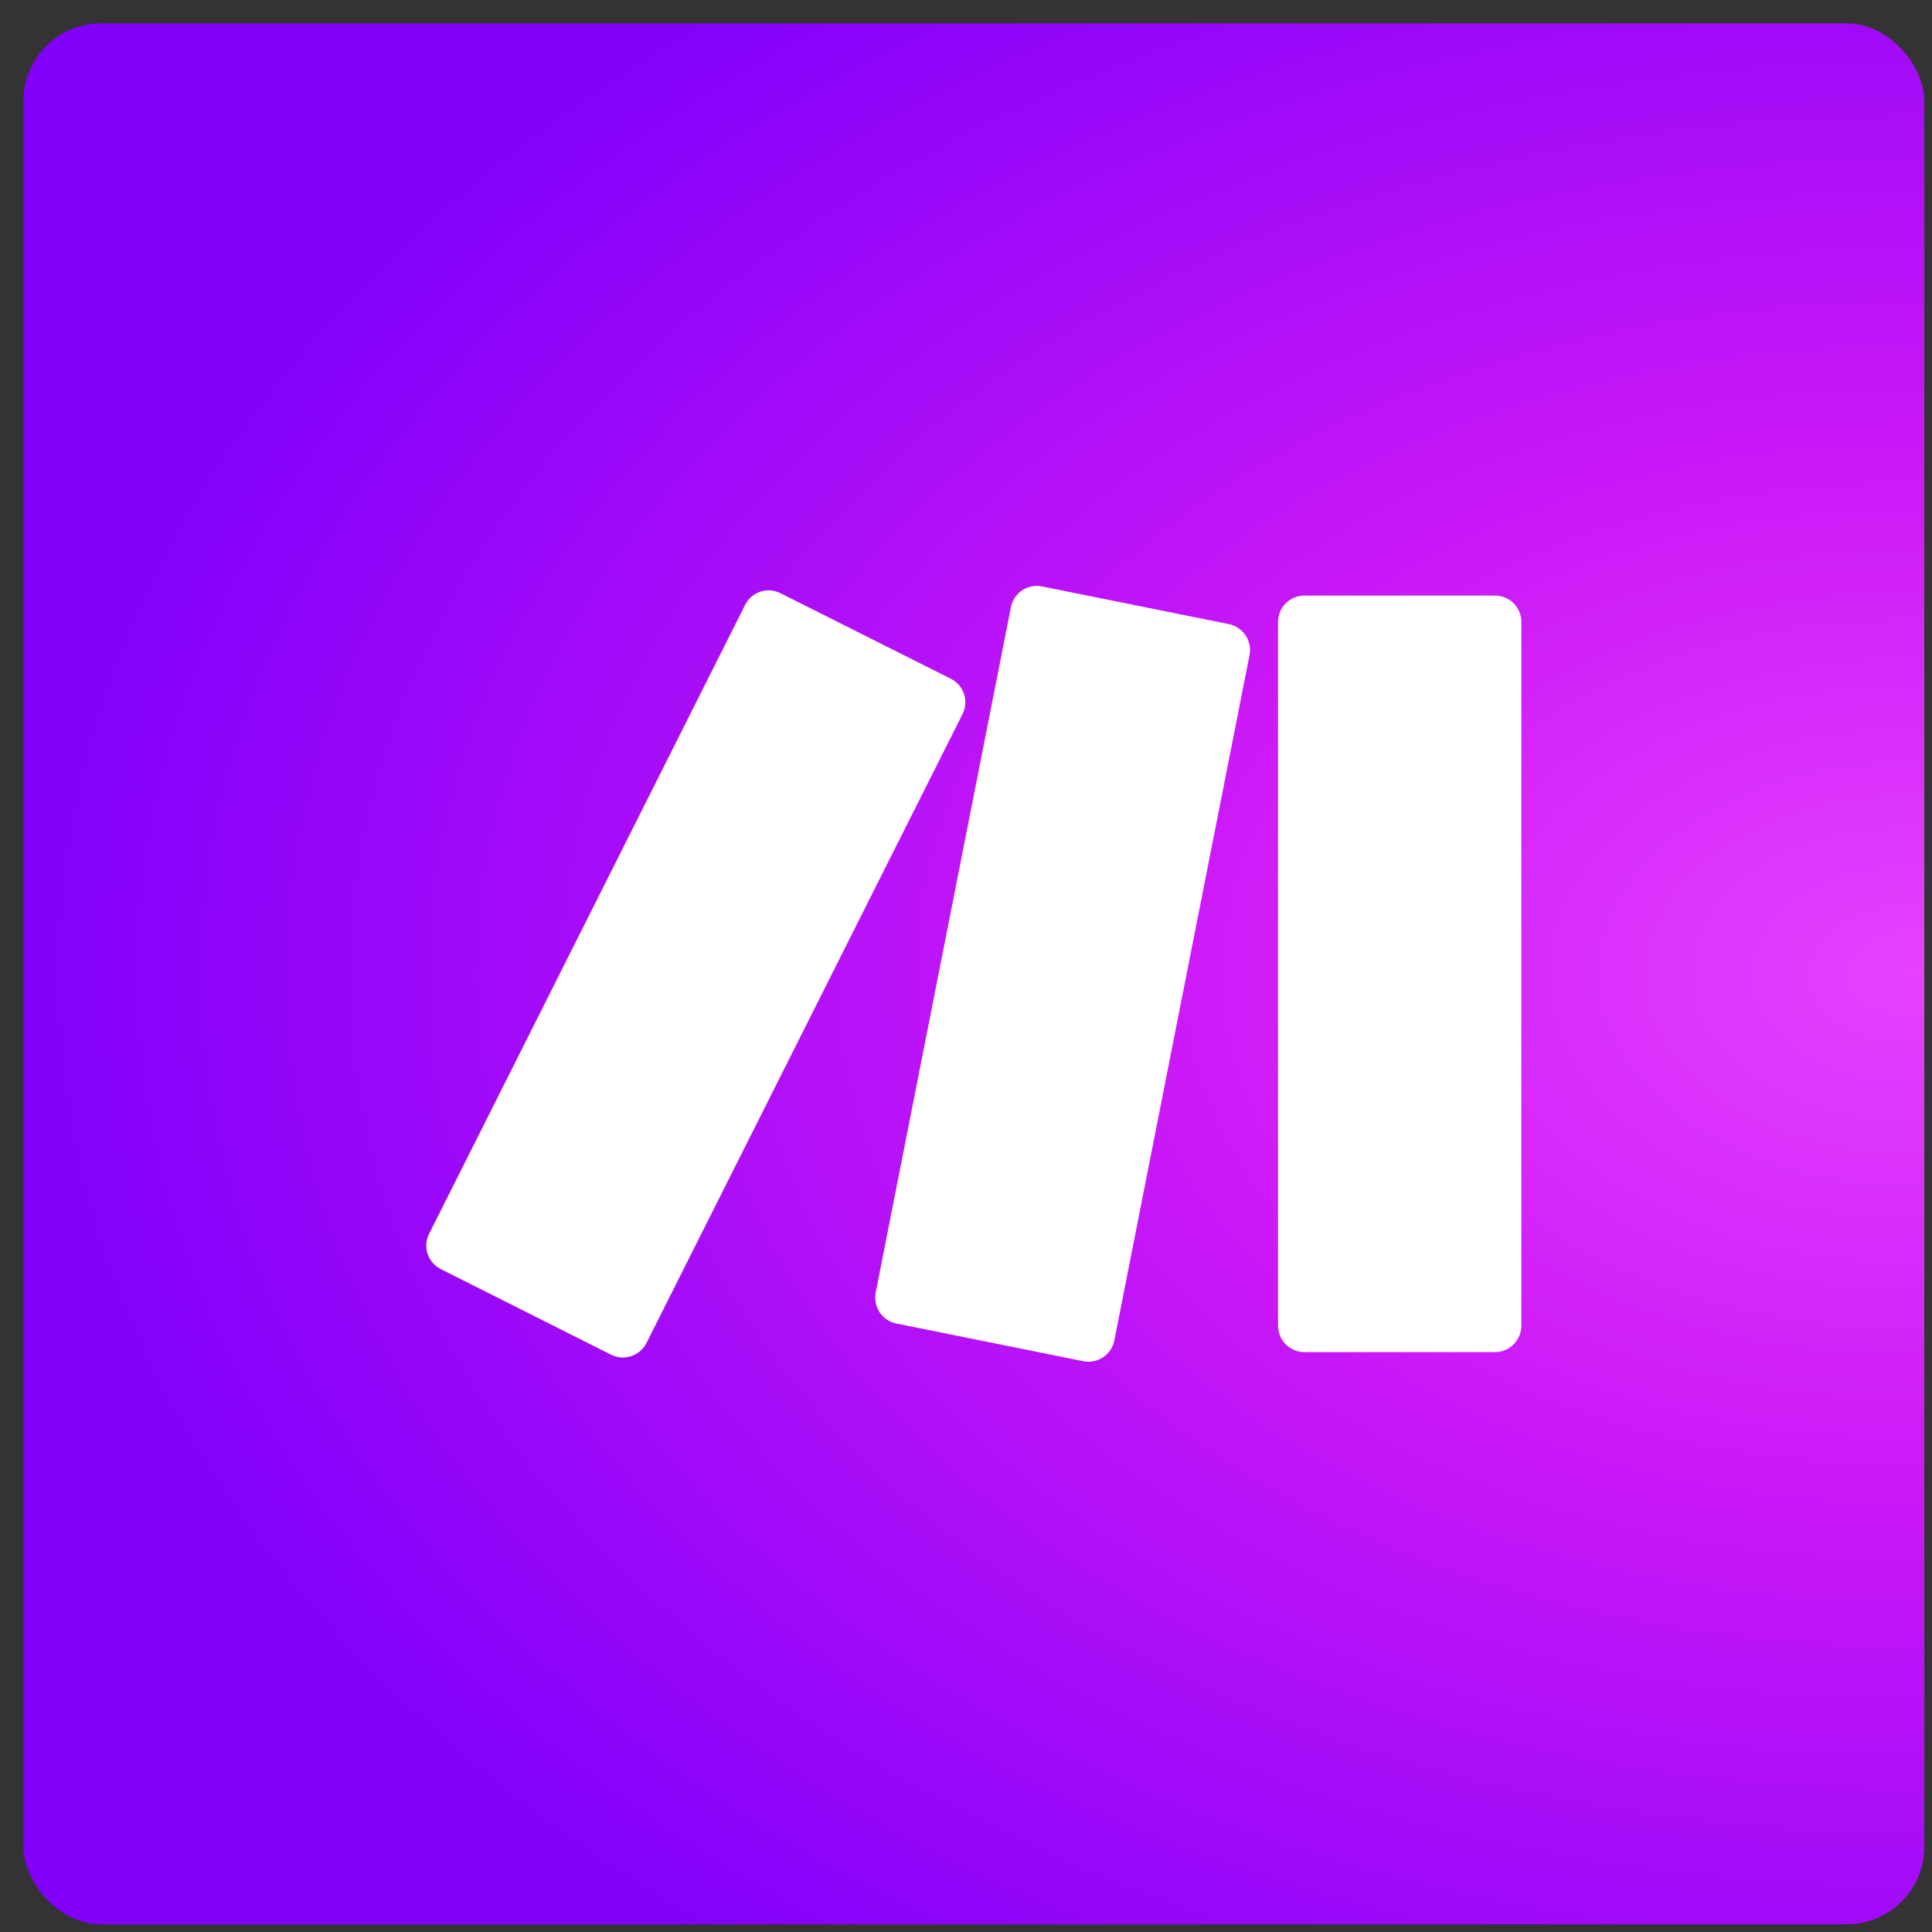
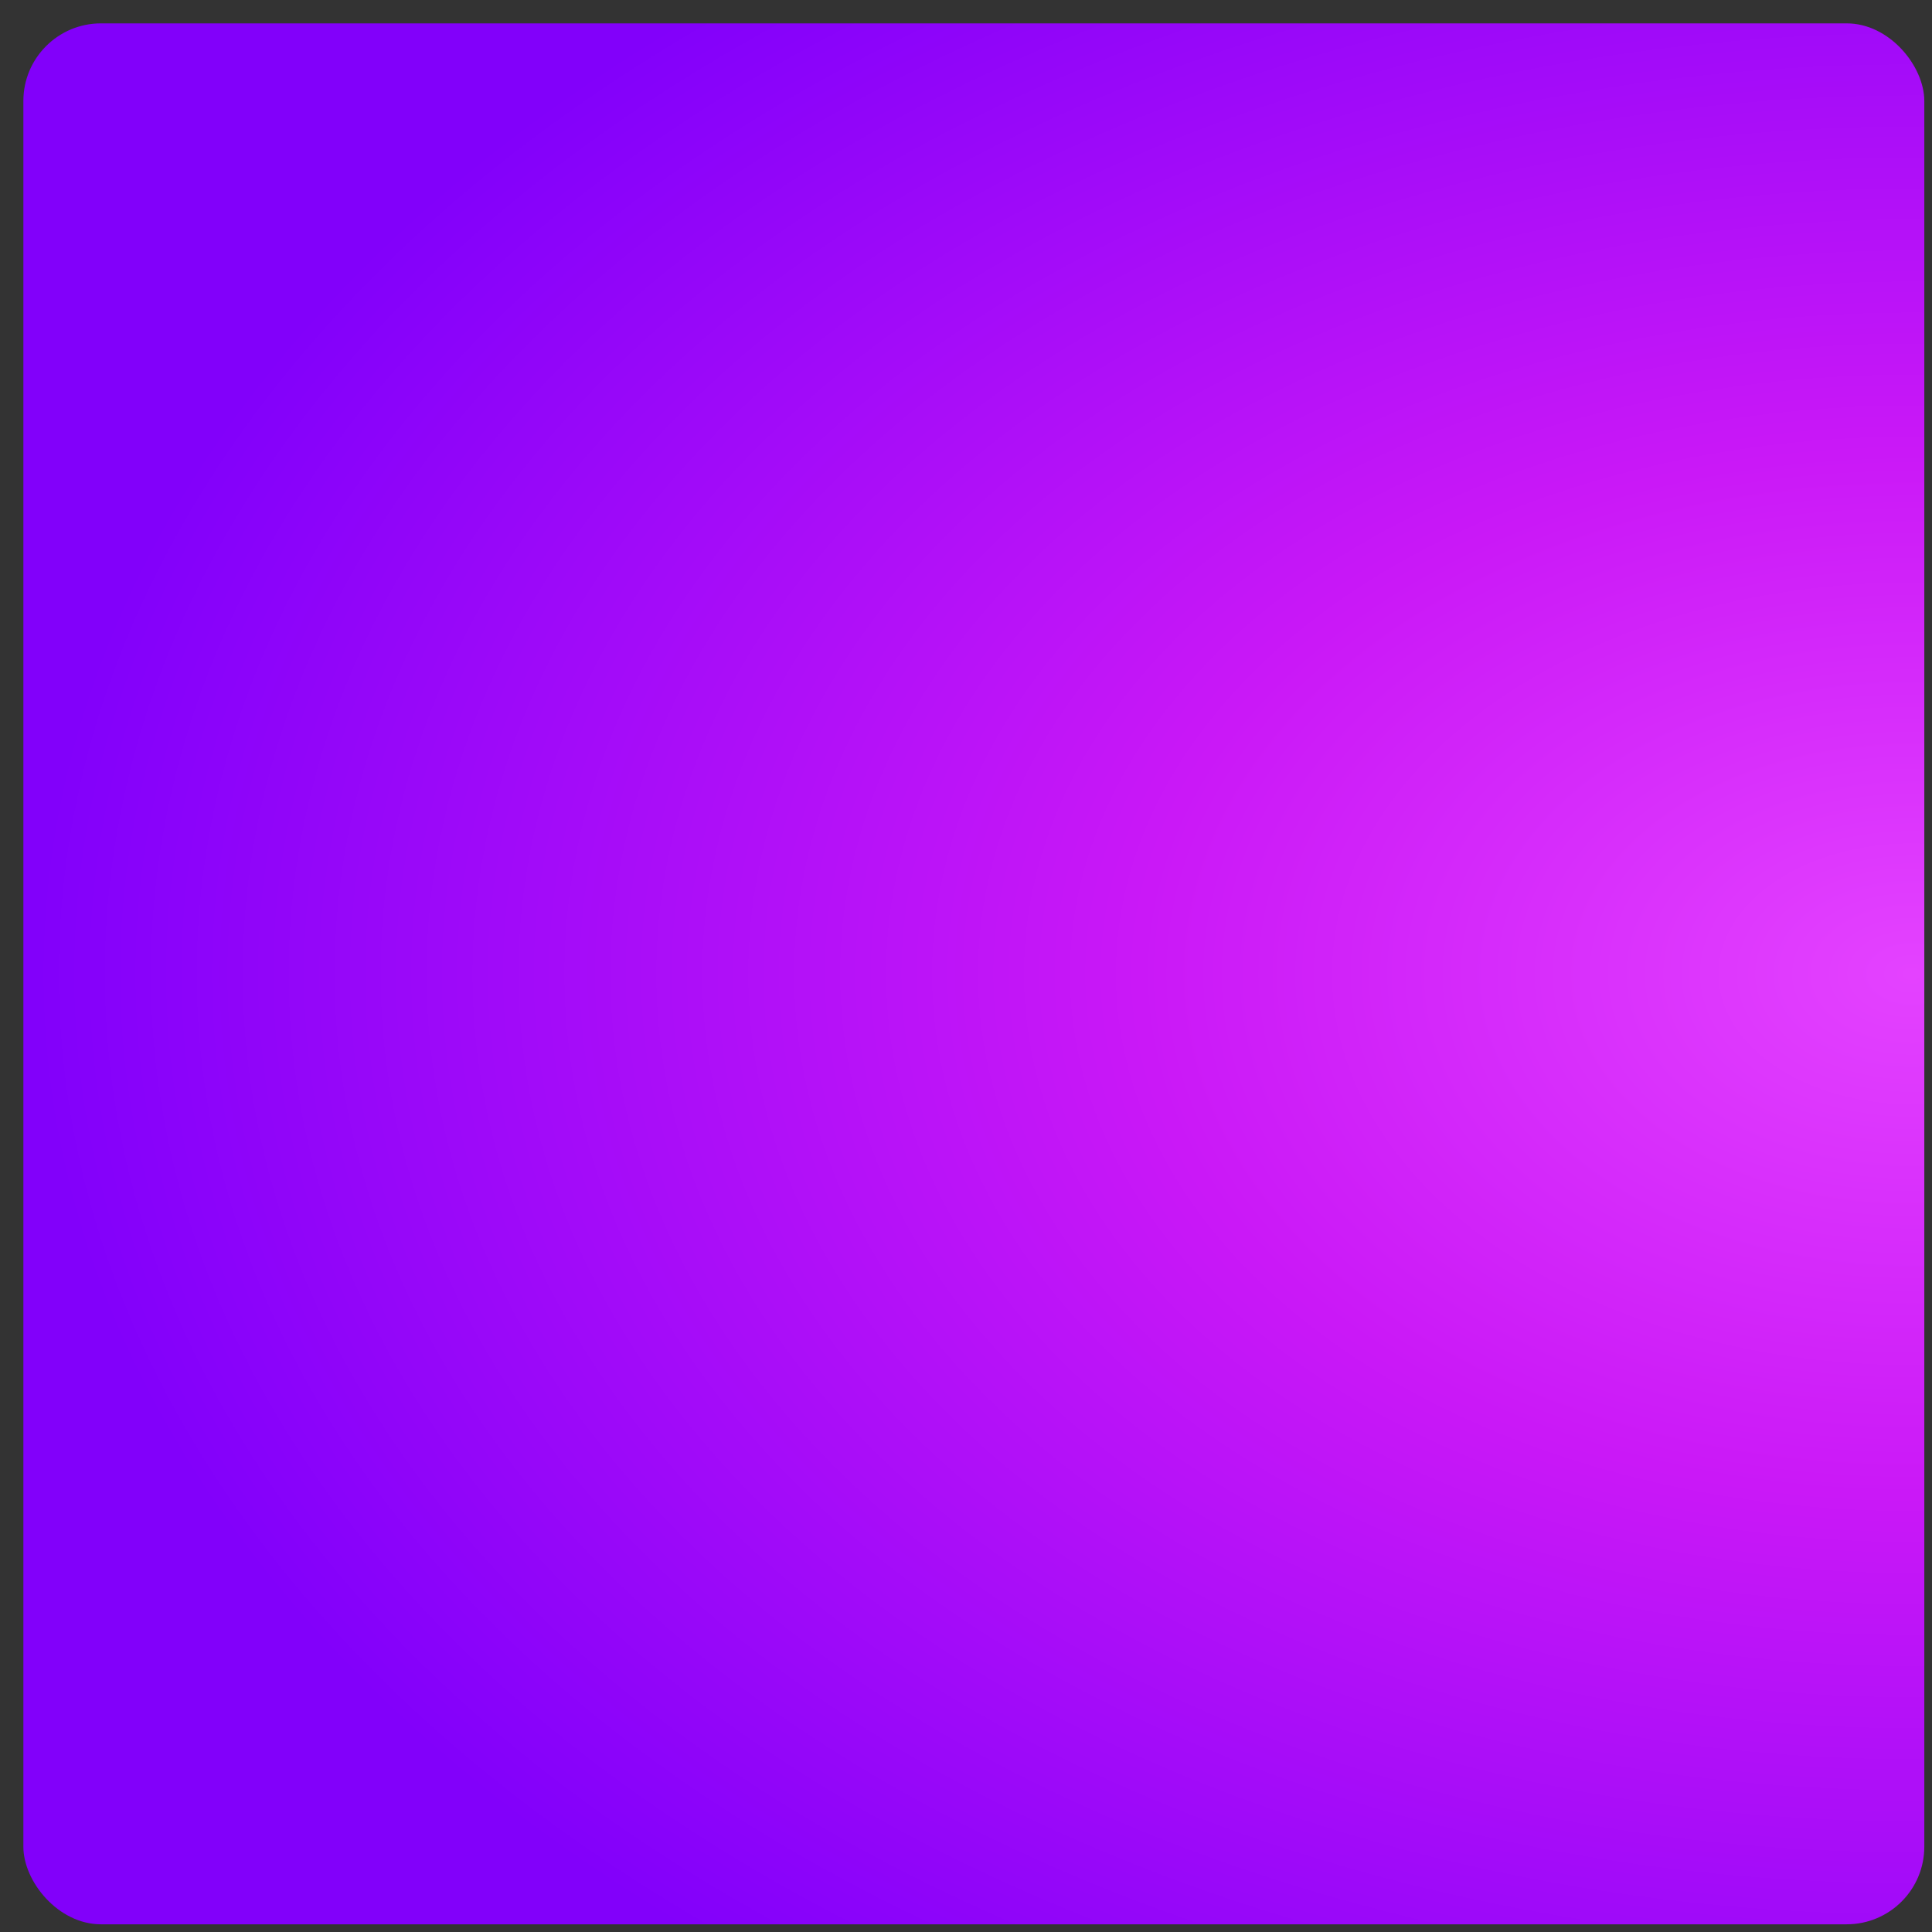
<svg xmlns="http://www.w3.org/2000/svg" width="62" height="62" viewBox="0 0 62 62" fill="none">
  <rect x="0" y="0" width="62" height="62" fill="#333333" stroke="none" />
  <rect x="0.75" y="0.75" width="61.003" height="61.003" rx="2.49" fill="url(#paint0_radial_1_39)" />
-   <path d="M33.271 18.802C32.876 18.802 32.523 19.08 32.442 19.482L28.102 41.48C28.059 41.7 28.105 41.927 28.229 42.114C28.353 42.3 28.546 42.429 28.766 42.473L34.762 43.682C34.983 43.726 35.212 43.681 35.399 43.556C35.586 43.431 35.716 43.237 35.76 43.016L40.099 21.021C40.142 20.802 40.097 20.574 39.972 20.388C39.848 20.202 39.655 20.073 39.436 20.029L33.438 18.819C33.384 18.808 33.327 18.802 33.271 18.802ZM24.667 18.945C24.51 18.945 24.357 18.988 24.223 19.07C24.09 19.153 23.982 19.27 23.912 19.411L13.77 39.593C13.72 39.692 13.69 39.8 13.682 39.91C13.673 40.021 13.687 40.132 13.722 40.237C13.757 40.343 13.812 40.44 13.885 40.524C13.957 40.608 14.046 40.676 14.145 40.726L19.611 43.474C19.812 43.575 20.044 43.591 20.256 43.52C20.469 43.45 20.645 43.297 20.746 43.097L30.887 22.918C30.938 22.818 30.968 22.71 30.976 22.599C30.984 22.489 30.971 22.377 30.936 22.272C30.901 22.166 30.846 22.069 30.773 21.984C30.7 21.9 30.612 21.831 30.512 21.781L25.045 19.036C24.928 18.976 24.798 18.945 24.667 18.945ZM41.858 19.113C41.634 19.113 41.419 19.202 41.261 19.36C41.103 19.519 41.014 19.733 41.014 19.957V42.545C41.014 43.01 41.392 43.391 41.858 43.391H47.975C48.2 43.39 48.414 43.301 48.573 43.142C48.732 42.984 48.821 42.769 48.822 42.545V19.957C48.821 19.733 48.731 19.518 48.573 19.36C48.414 19.202 48.199 19.113 47.975 19.113H41.858Z" fill="white" />
  <defs>
    <radialGradient id="paint0_radial_1_39" cx="0" cy="0" r="1" gradientUnits="userSpaceOnUse" gradientTransform="translate(61.752 31.251) rotate(180) scale(61.003 40.144)">
      <stop stop-color="#E442FF" />
      <stop offset="0.412" stop-color="#CA18F7" />
      <stop offset="1" stop-color="#8200FA" />
    </radialGradient>
  </defs>
</svg>